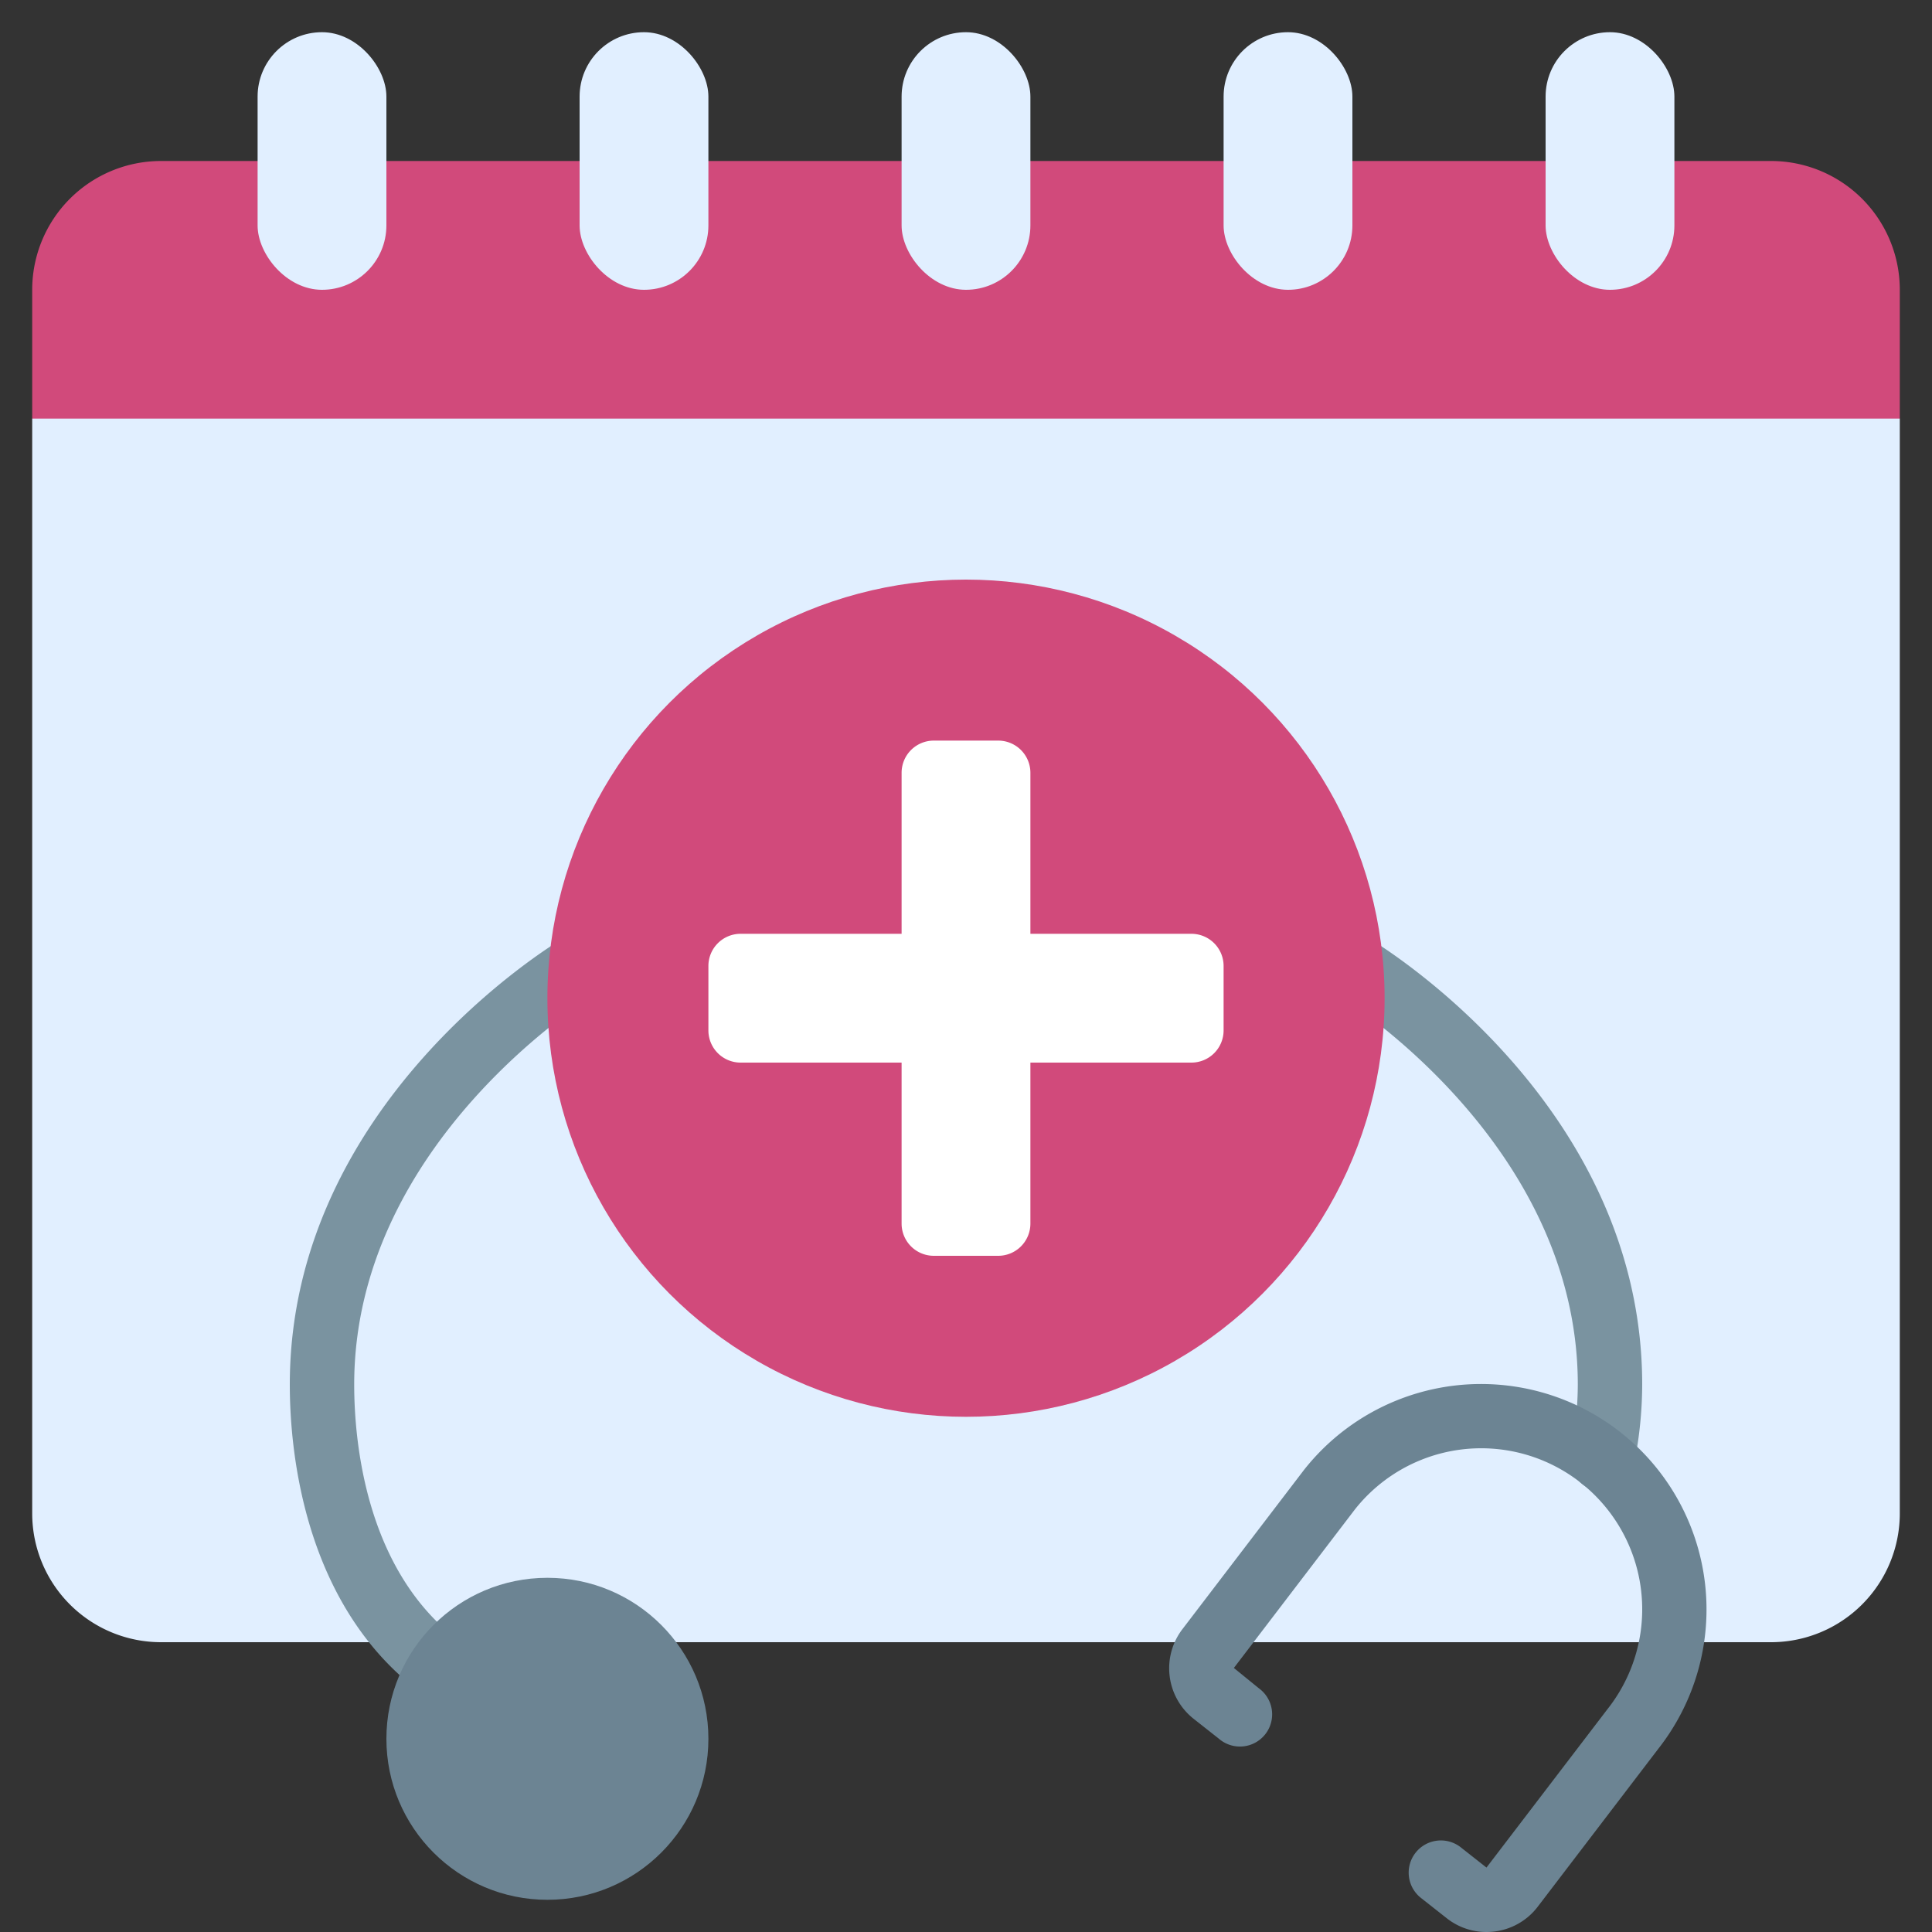
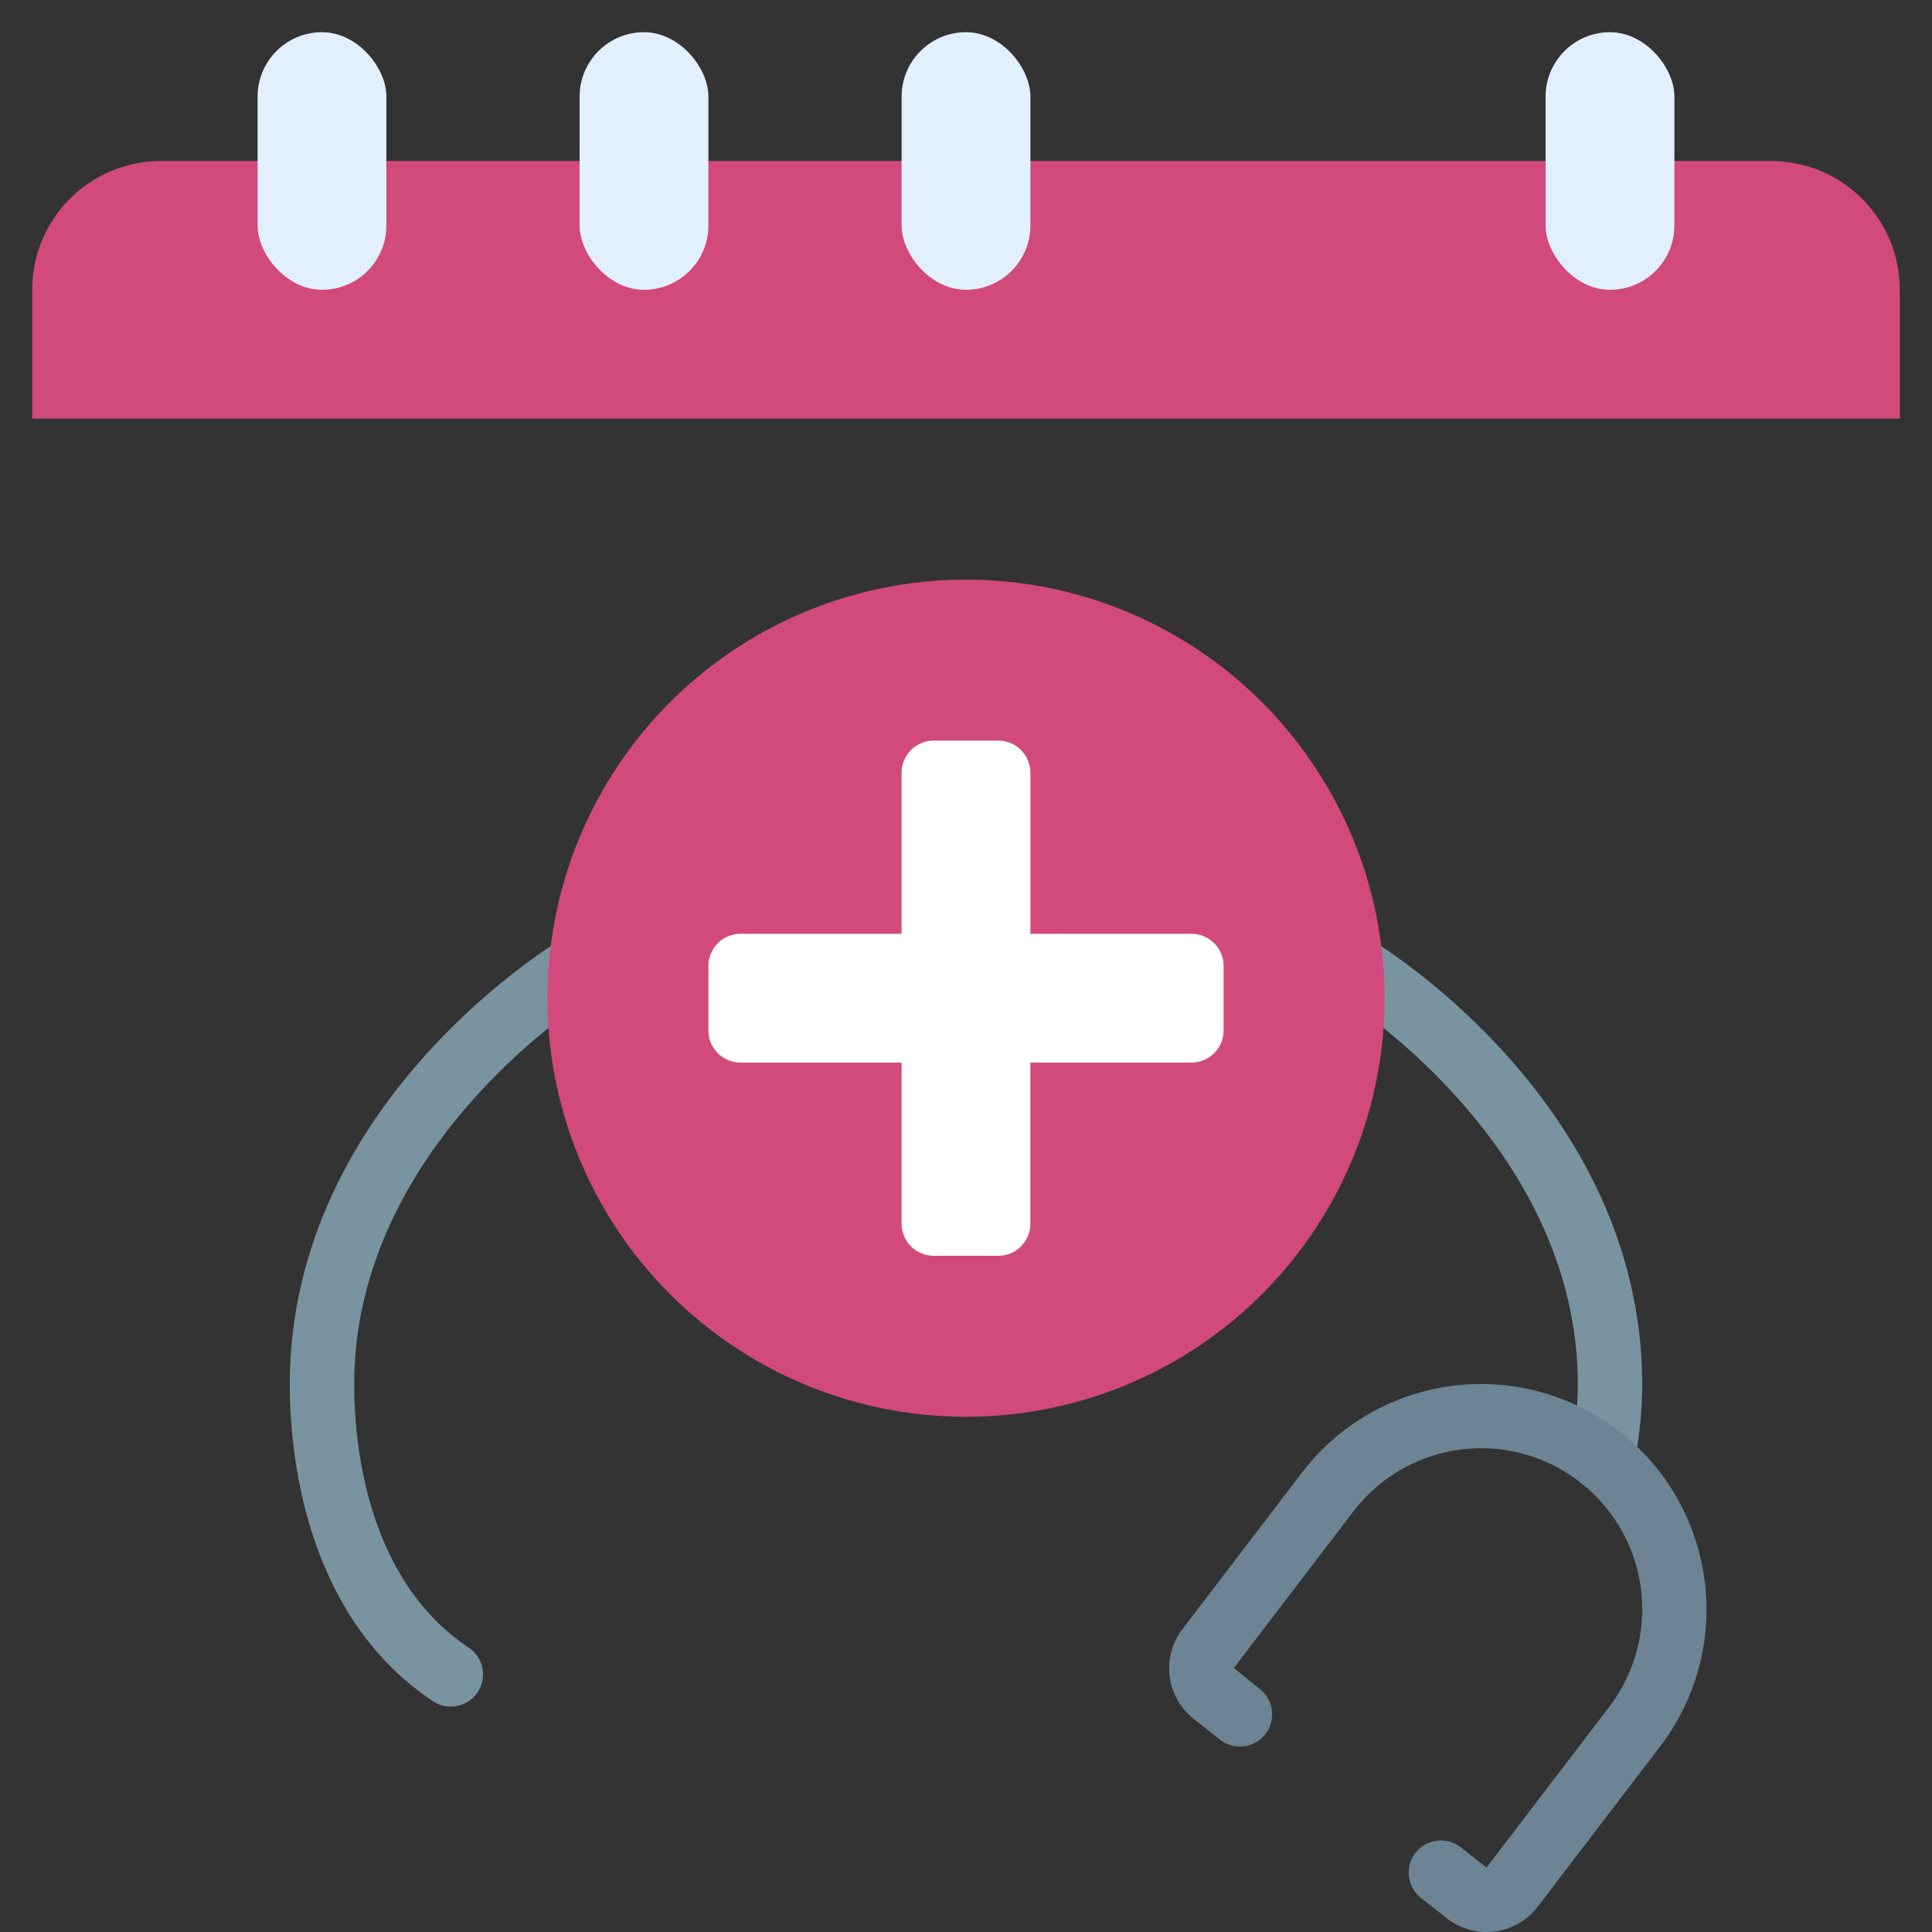
<svg xmlns="http://www.w3.org/2000/svg" id="Icons" height="512" viewBox="0 0 60 60" width="512">
  <rect x="0" y="0" width="60" height="60" fill="#333333" stroke="none" />
-   <path d="m59 13v34a4 4 0 0 1 -4 4h-50a4 4 0 0 1 -4-4v-34l1-1h56z" fill="#e1efff" />
  <path d="m59 9v4h-58v-4a4 4 0 0 1 4-4h50a4 4 0 0 1 4 4z" fill="#d14a7b" />
  <g fill="#e1efff">
    <rect height="8" rx="2" width="4" x="8" y="1" />
    <rect height="8" rx="2" width="4" x="18" y="1" />
    <rect height="8" rx="2" width="4" x="28" y="1" />
-     <rect height="8" rx="2" width="4" x="38" y="1" />
    <rect height="8" rx="2" width="4" x="48" y="1" />
  </g>
  <path d="m14 53a1 1 0 0 1 -.554-.168c-4.012-2.675-4.446-7.767-4.446-9.832 0-8.719 8.143-13.654 8.489-13.859a1 1 0 0 1 1.023 1.718c-.075.041-7.512 4.575-7.512 12.141 0 1.743.347 6.029 3.555 8.168a1 1 0 0 1 -.555 1.832z" fill="#7a93a0" />
  <path d="m49.761 46.31a.971.971 0 0 1 -.2-.021 1 1 0 0 1 -.781-1.179 10.619 10.619 0 0 0 .22-2.11c0-7.566-7.437-12.1-7.512-12.141a1 1 0 0 1 1.023-1.718c.346.205 8.489 5.14 8.489 13.859a12.613 12.613 0 0 1 -.261 2.509 1 1 0 0 1 -.978.801z" fill="#7a93a0" />
  <circle cx="30" cy="31" fill="#d14a7b" r="13" />
-   <path d="m37 29h-5v-5a1 1 0 0 0 -1-1h-2a1 1 0 0 0 -1 1v5h-5a1 1 0 0 0 -1 1v2a1 1 0 0 0 1 1h5v5a1 1 0 0 0 1 1h2a1 1 0 0 0 1-1v-5h5a1 1 0 0 0 1-1v-2a1 1 0 0 0 -1-1z" fill="#fff" />
-   <circle cx="17" cy="54" fill="#6c8493" r="5" />
+   <path d="m37 29h-5v-5a1 1 0 0 0 -1-1h-2a1 1 0 0 0 -1 1v5h-5a1 1 0 0 0 -1 1v2a1 1 0 0 0 1 1h5v5a1 1 0 0 0 1 1h2a1 1 0 0 0 1-1v-5h5a1 1 0 0 0 1-1v-2a1 1 0 0 0 -1-1" fill="#fff" />
  <path d="m46.162 60a1.982 1.982 0 0 1 -1.234-.429l-.785-.618a1 1 0 1 1 1.236-1.572l.785.618 3.754-4.915a5 5 0 1 0 -7.846-6.2l-3.753 4.916.777.632a1 1 0 1 1 -1.239 1.568l-.785-.619a2 2 0 0 1 -.334-2.808l3.754-4.917a7 7 0 1 1 11.008 8.654l-3.753 4.916a1.993 1.993 0 0 1 -1.345.76 2.124 2.124 0 0 1 -.24.014z" fill="#6c8493" />
</svg>